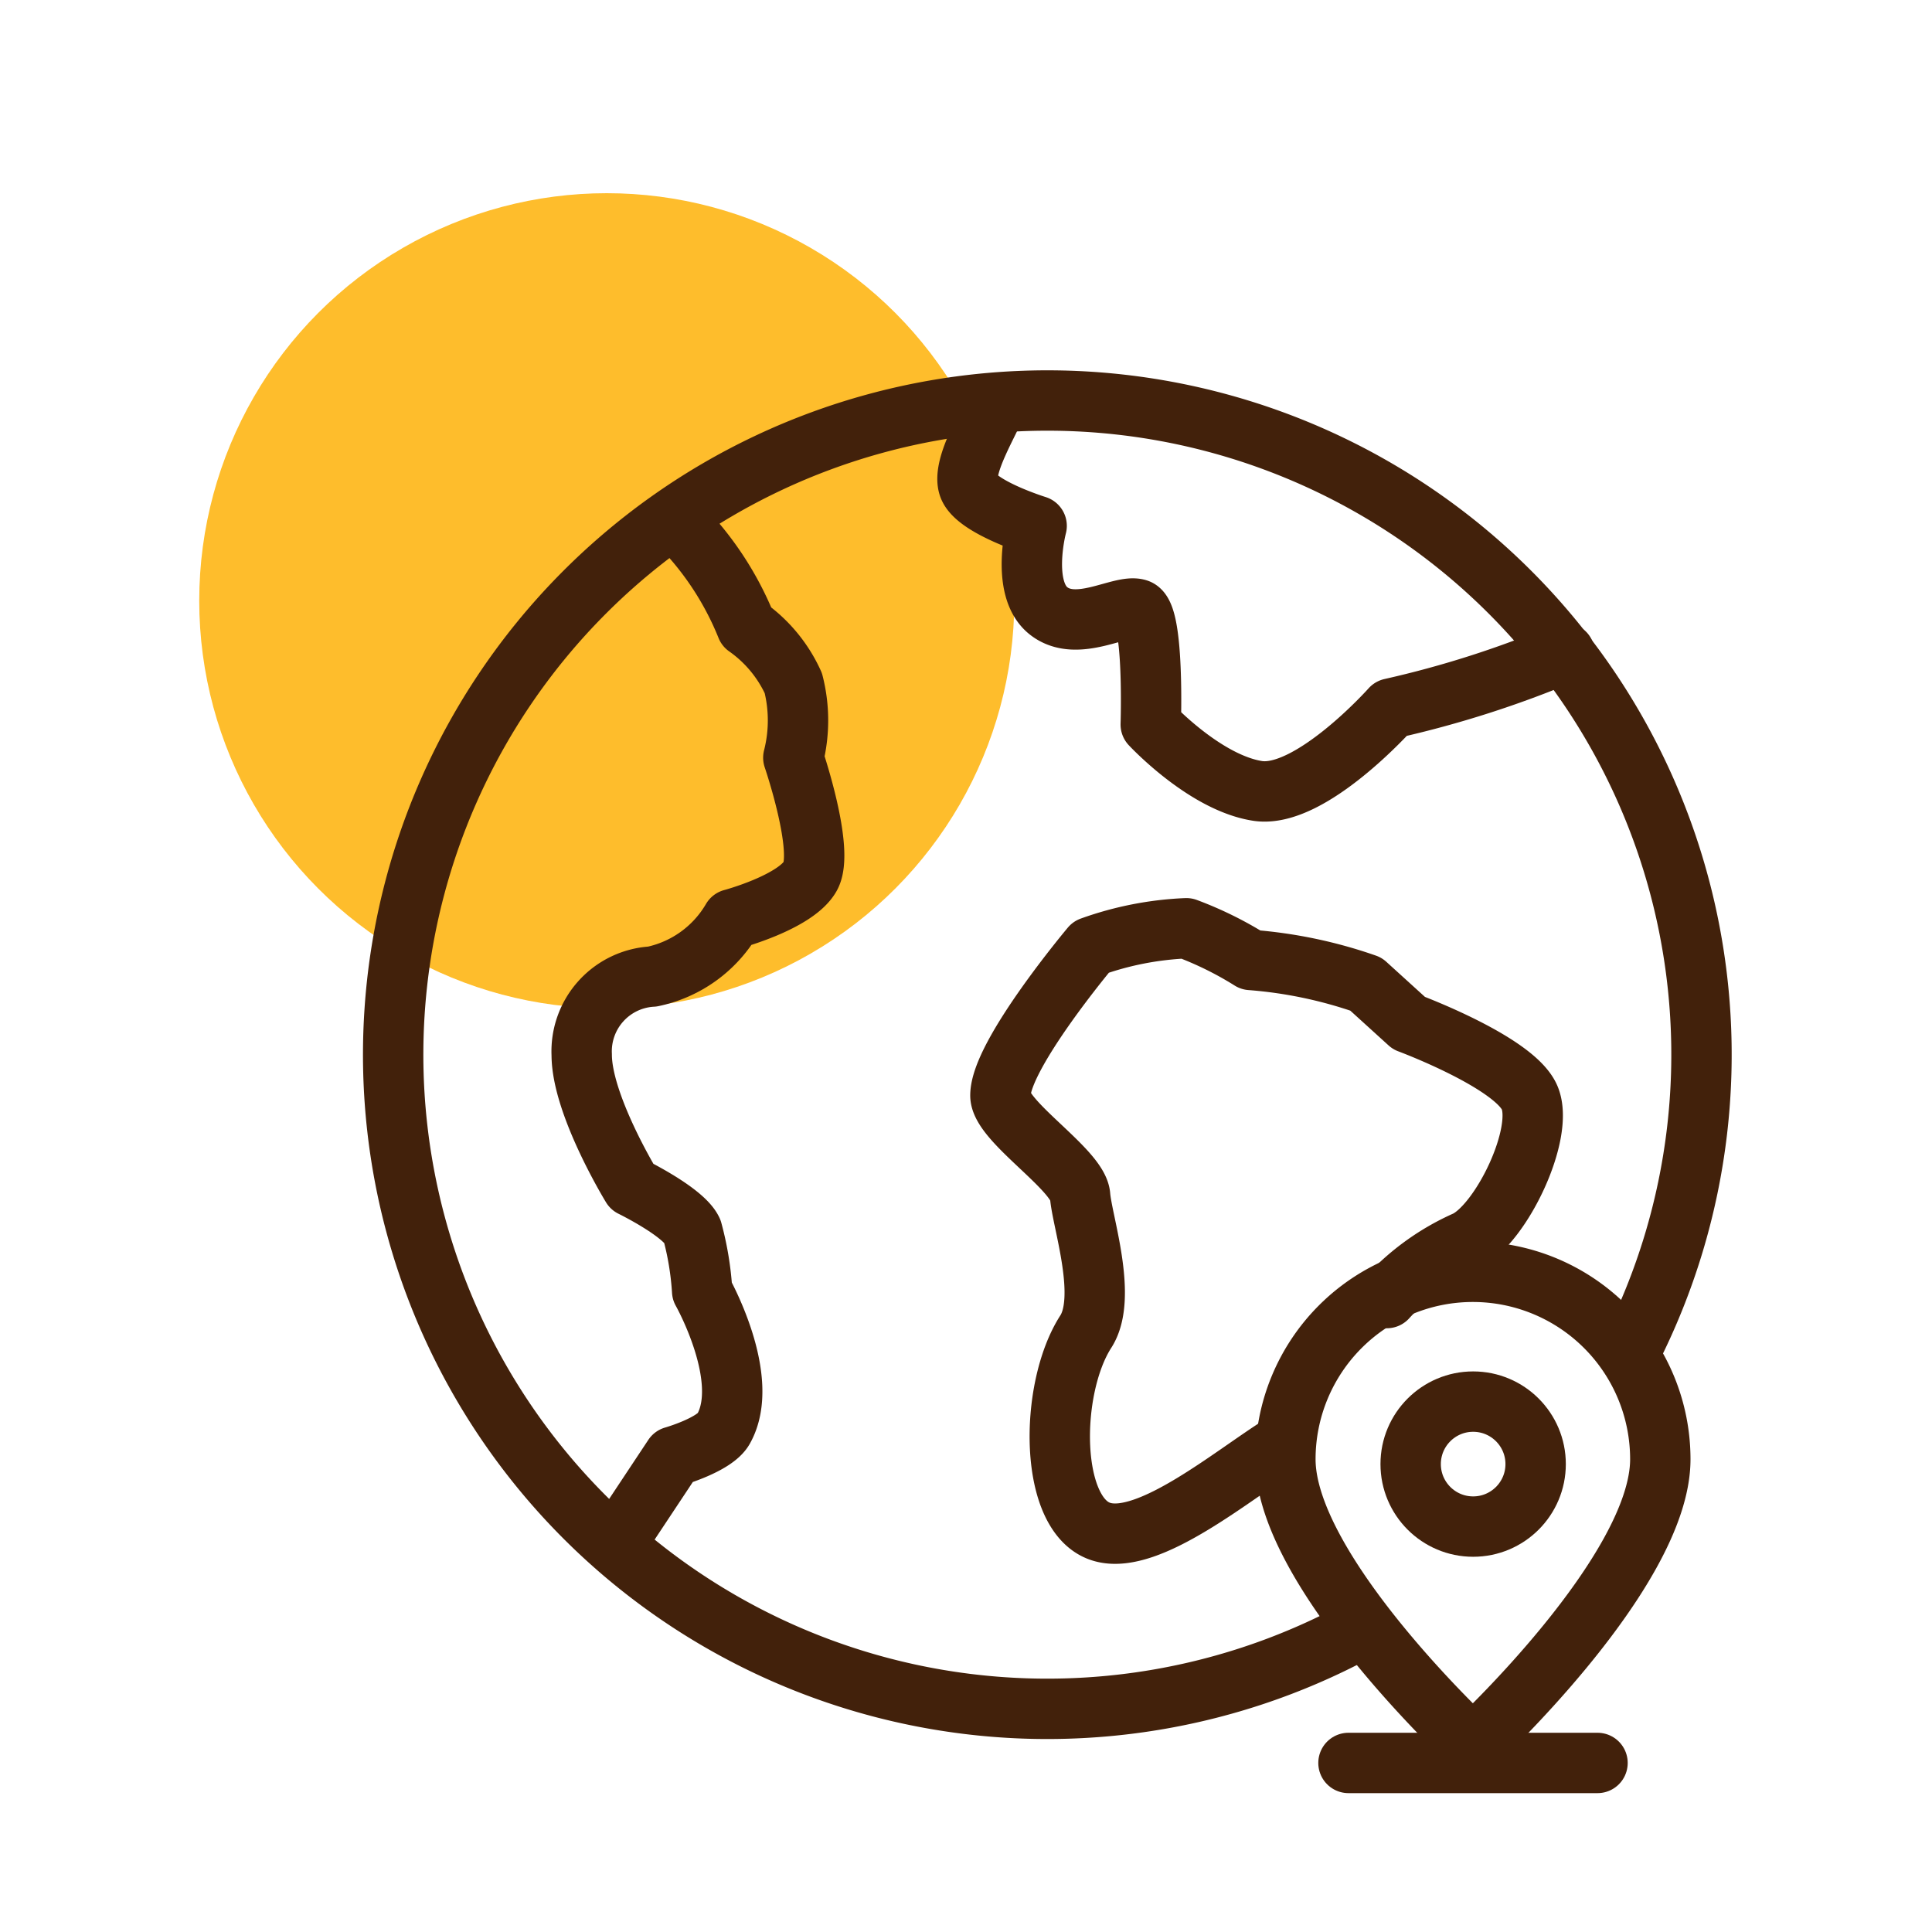
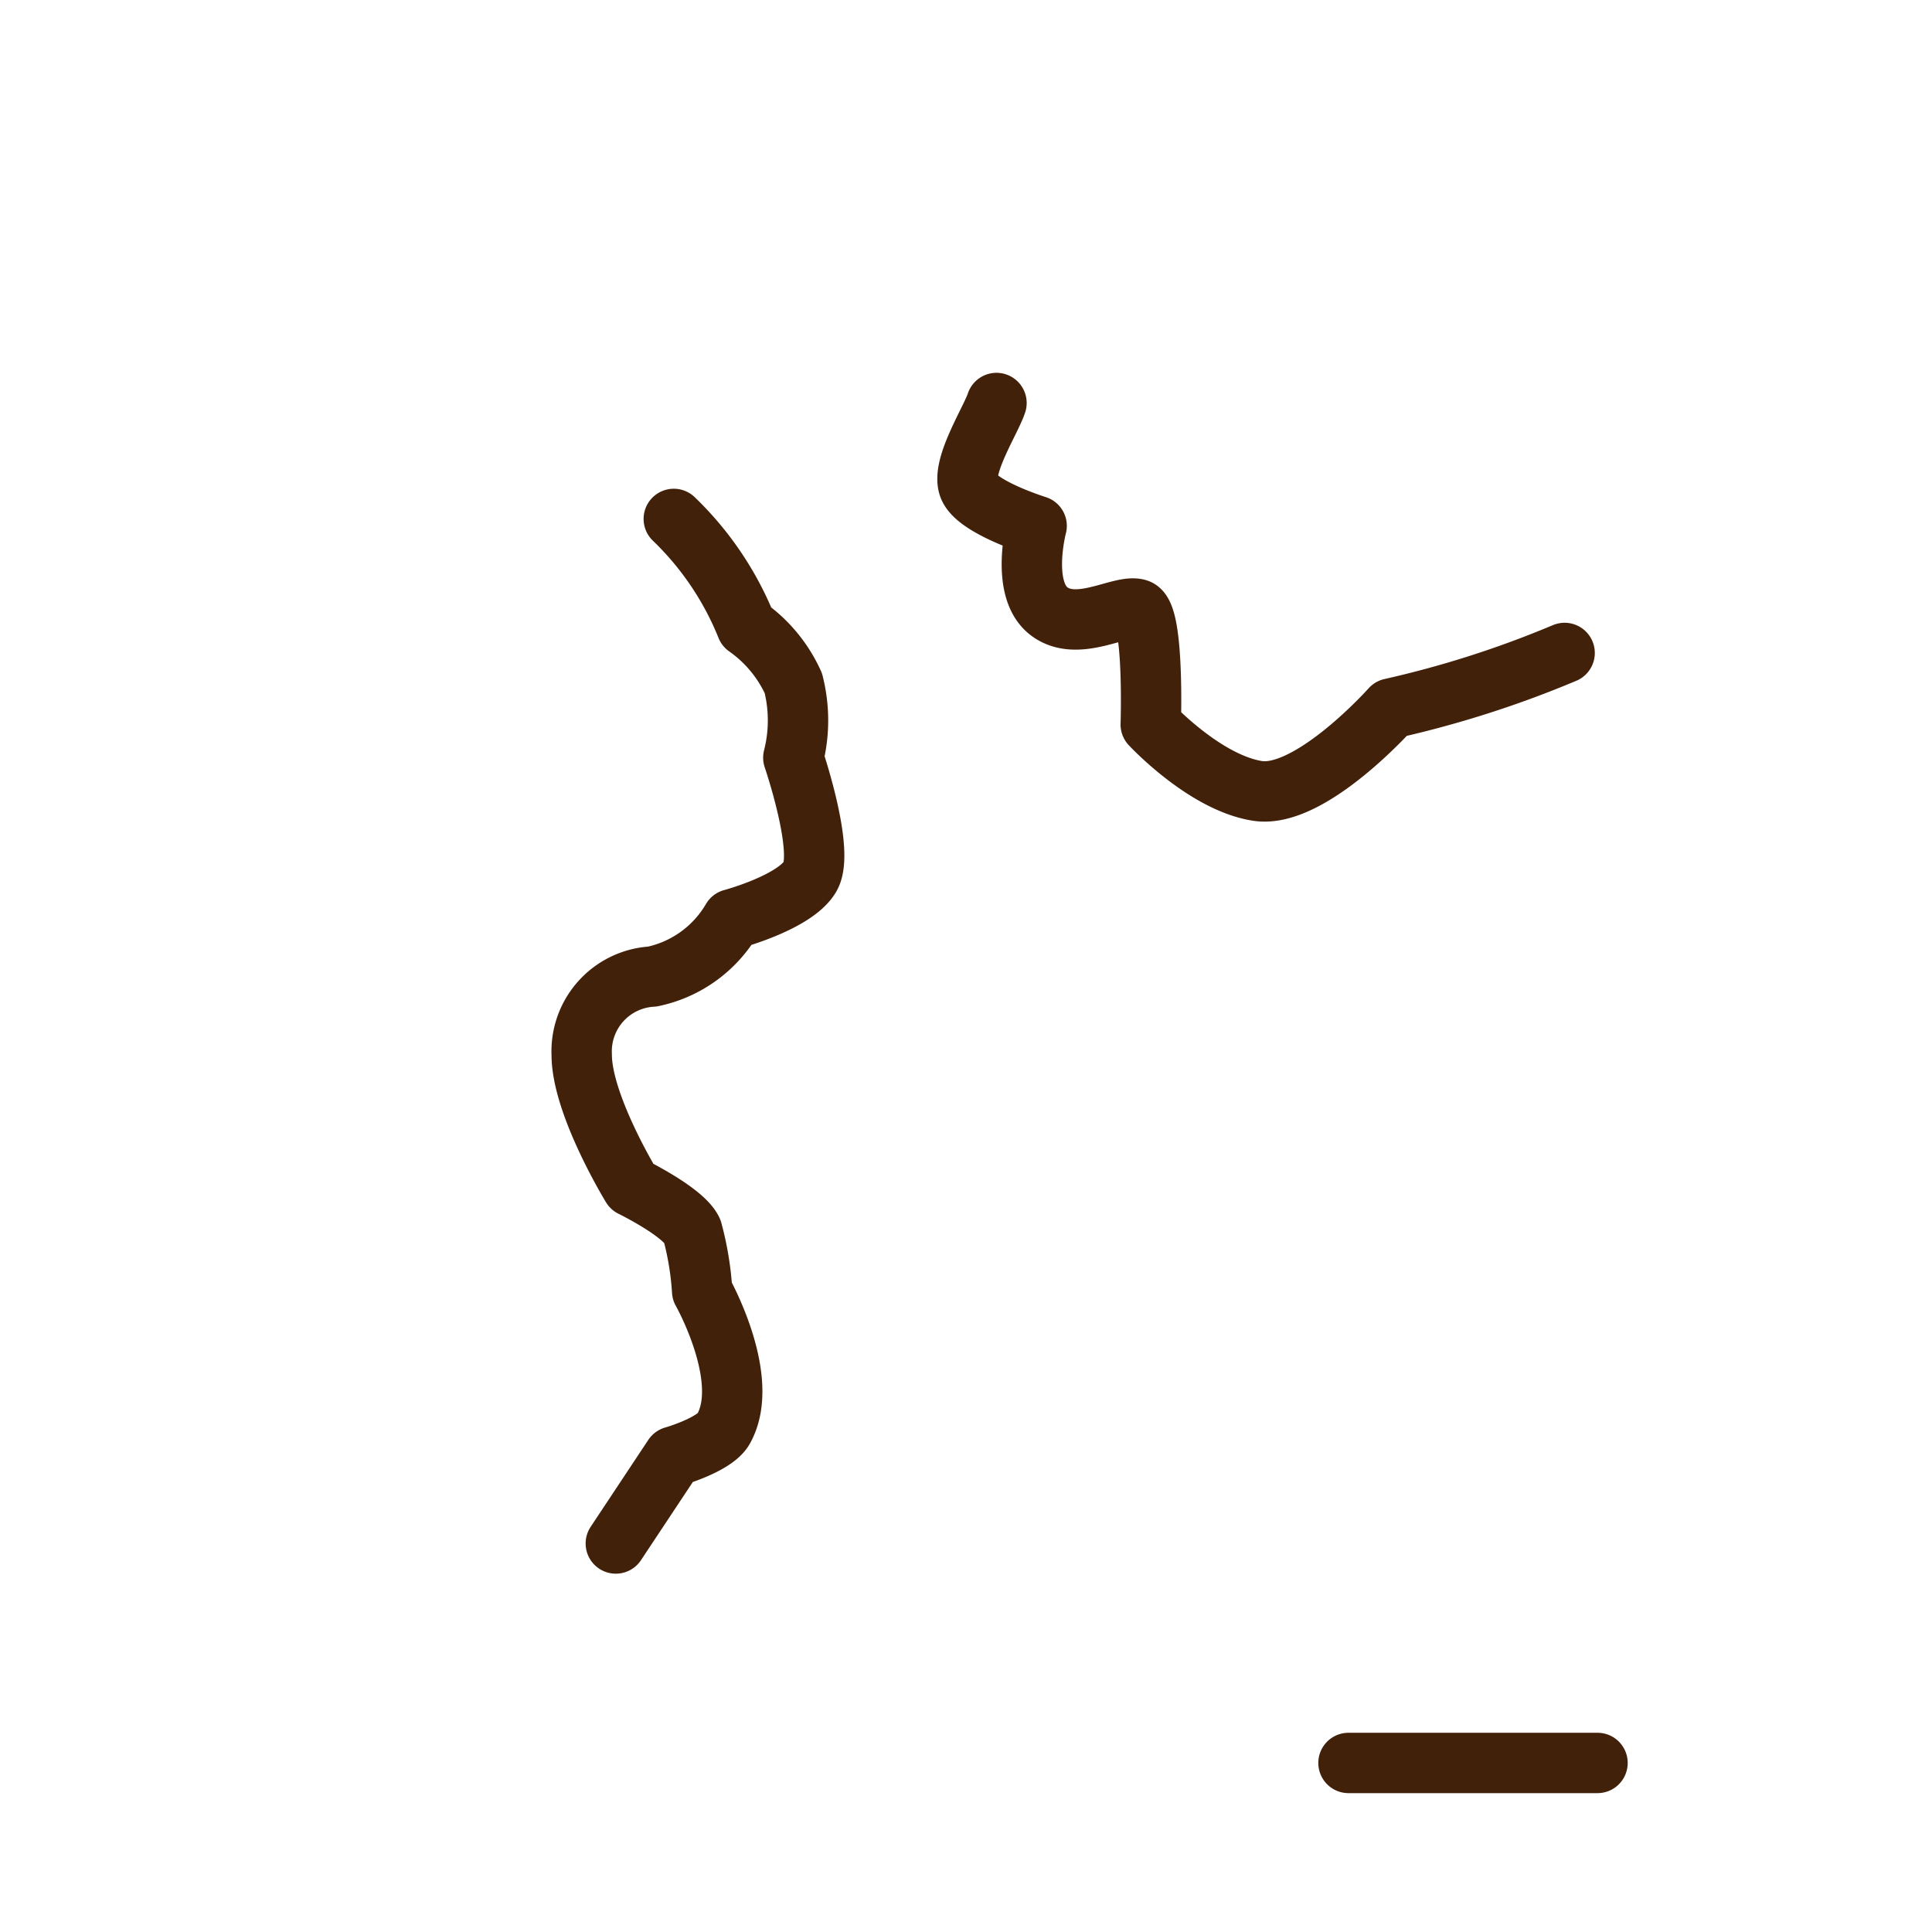
<svg xmlns="http://www.w3.org/2000/svg" id="Shipping_Icons" data-name="Shipping Icons" viewBox="0 0 64 64">
  <defs>
    <style>.cls-1{fill:#febd2c;}.cls-2{fill:none;stroke:#42210b;stroke-linecap:round;stroke-linejoin:round;stroke-width:2px;}</style>
  </defs>
-   <circle class="cls-1" cx="20.1" cy="19.9" r="13.5" />
  <path class="cls-2" d="M22.32,17.19a10.27,10.27,0,0,1,2.41,3.57,4.61,4.61,0,0,1,1.55,1.87,5,5,0,0,1,0,2.47s1.05,3.07.56,3.93-2.59,1.42-2.59,1.42a4,4,0,0,1-2.64,1.9,2.48,2.48,0,0,0-2.34,2.59c0,1.66,1.66,4.37,1.66,4.37s1.72.84,2,1.46a10,10,0,0,1,.33,2s1.64,2.9.71,4.56c-.29.53-1.66.92-1.66.92l-1.91,2.88" />
-   <path class="cls-2" d="M42.46,47.85c-1.61,1-4.38,3.34-5.94,2.9-1.78-.49-1.78-4.73-.55-6.64.73-1.14-.12-3.63-.19-4.5s-2.64-2.46-2.64-3.32c0-1.35,3-4.92,3-4.92a10.61,10.61,0,0,1,3.16-.62,11.71,11.71,0,0,1,2.13,1.05,15,15,0,0,1,3.82.8l1.42,1.29s3.5,1.3,4,2.47-.92,4.15-2.09,4.74A7.84,7.84,0,0,0,45.94,43" />
-   <path class="cls-2" d="M45,54a21.67,21.67,0,1,1,9-9.22" />
  <path class="cls-2" d="M51.83,21.63a34.07,34.07,0,0,1-5.75,1.84s-2.67,3-4.42,2.73S38.12,24,38.12,24s.12-3.64-.43-3.82-2,.8-2.95.06-.4-2.82-.4-2.82-2-.62-2.25-1.3.73-2.19.92-2.77" />
-   <path class="cls-2" d="M55,48.34c0,3.73-6.21,9.48-6.21,9.48s-6.21-5.75-6.21-9.48a6.21,6.21,0,0,1,12.42,0Z" />
-   <circle class="cls-2" cx="48.8" cy="48.5" r="2.07" />
  <line class="cls-2" x1="44.67" y1="58.4" x2="52.92" y2="58.4" />
</svg>